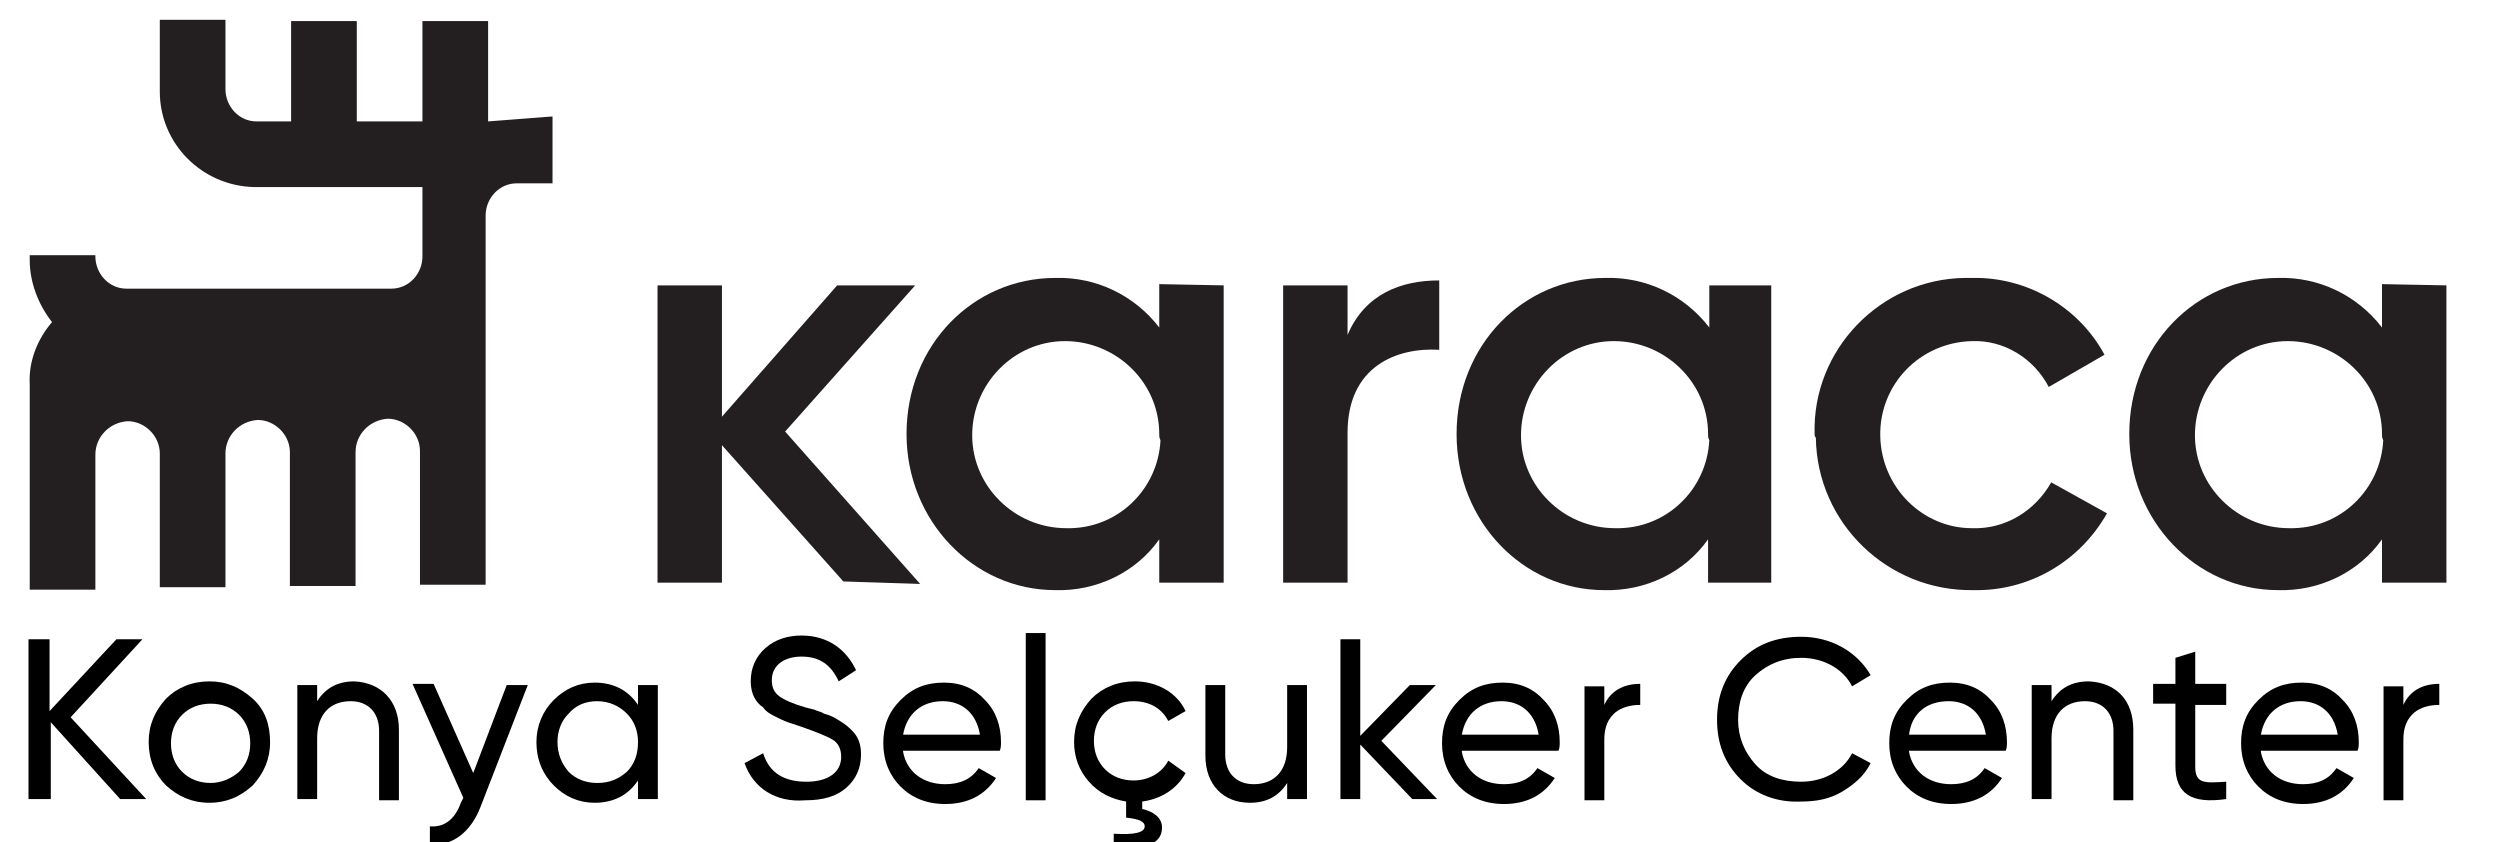
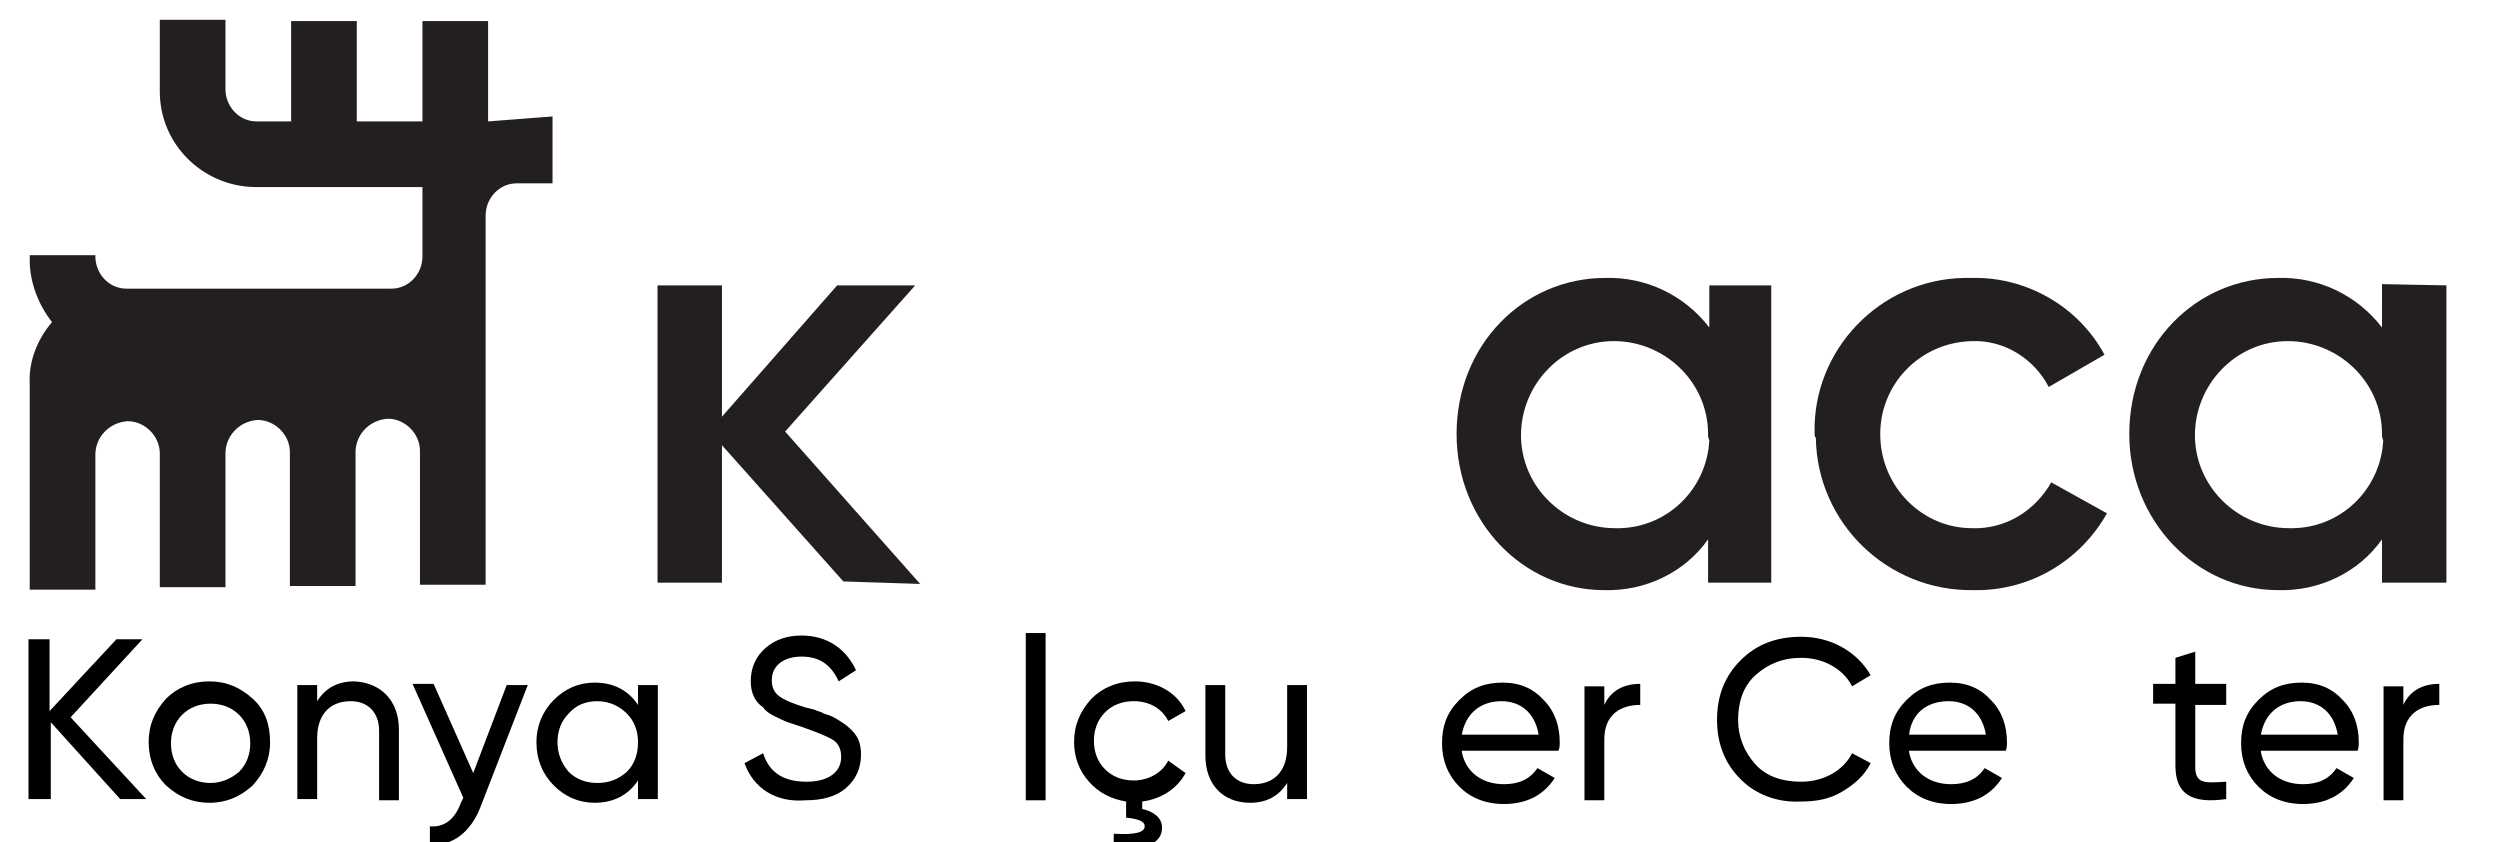
<svg xmlns="http://www.w3.org/2000/svg" version="1.1" id="Logo" x="0px" y="0px" viewBox="0 0 201.8 68" style="enable-background:new 0 0 201.8 68;" xml:space="preserve">
  <style type="text/css">
	.st0{fill:#231F20;}
</style>
  <g id="web_Karaca_logo" transform="translate(24580 23011)">
    <g id="Group_6887" transform="translate(-24529.125 -22990.365)">
      <g id="Group_6883">
        <path id="Path_14090" class="st0" d="M17.2,26.3l-9.8-11v11.1H2.2V2.4h5.2V13l9.3-10.6h6.3L12.5,14.2l10.9,12.3L17.2,26.3     L17.2,26.3z" />
-         <path id="Path_14091" class="st0" d="M47.9,2.4v24h-5.2v-3.5c-1.9,2.7-5.1,4.2-8.4,4.1c-6.6,0-12-5.6-12-12.6     c0-7.2,5.4-12.6,12-12.6c3.3-0.1,6.4,1.4,8.4,4V2.3L47.9,2.4L47.9,2.4z M42.7,14.4c0-4.2-3.5-7.5-7.6-7.5c-4.2,0-7.5,3.5-7.5,7.6     c0,4.1,3.4,7.5,7.6,7.5c4.1,0.1,7.4-3.1,7.6-7.1C42.7,14.7,42.7,14.6,42.7,14.4L42.7,14.4z" />
-         <path id="Path_14092" class="st0" d="M65.3,2v5.6c-3.4-0.2-7.4,1.3-7.4,6.7v12.1h-5.2V2.4h5.2v4C59.3,3.1,62.2,2,65.3,2z" />
        <path id="Path_14093" class="st0" d="M92.1,2.4v24H87v-3.5c-1.9,2.7-5.1,4.2-8.4,4.1c-6.5,0-11.9-5.5-11.9-12.6     c0-7.2,5.4-12.6,12-12.6c3.3-0.1,6.4,1.4,8.4,4V2.4H92.1z M87,14.4c0-4.2-3.5-7.5-7.6-7.5c-4.2,0-7.5,3.5-7.5,7.6     c0,4.1,3.4,7.5,7.6,7.5c4.1,0.1,7.4-3.1,7.6-7.1C87,14.7,87,14.6,87,14.4L87,14.4z" />
        <path id="Path_14094" class="st0" d="M95.6,14.4c-0.2-6.8,5.3-12.5,12.1-12.6c0.2,0,0.4,0,0.6,0c4.4-0.1,8.6,2.3,10.7,6.2     l-4.5,2.6c-1.2-2.3-3.6-3.8-6.2-3.7c-4.2,0.1-7.5,3.5-7.4,7.7c0.1,4.1,3.4,7.4,7.4,7.4c2.7,0.1,5.1-1.4,6.4-3.7l4.5,2.5     c-2.2,3.9-6.3,6.3-10.8,6.2c-6.9,0.1-12.6-5.4-12.7-12.3C95.6,14.6,95.6,14.5,95.6,14.4z" />
        <path id="Path_14095" class="st0" d="M146.6,2.4v24h-5.2v-3.5c-1.9,2.7-5.1,4.2-8.4,4.1c-6.6,0-12-5.6-12-12.6     c0-7.2,5.4-12.6,12-12.6c3.3-0.1,6.4,1.4,8.4,4V2.3L146.6,2.4L146.6,2.4z M141.4,14.4c0-4.2-3.5-7.5-7.6-7.5     c-4.2,0-7.5,3.5-7.5,7.6c0,4.1,3.4,7.5,7.6,7.5c4.1,0.1,7.4-3.1,7.6-7.1C141.4,14.7,141.4,14.6,141.4,14.4L141.4,14.4z" />
      </g>
    </g>
    <path id="Path_14111" class="st0" d="M-24540.6-23001.2v-8.1h-5.3v8.1h-5.3v-8.1h-5.3v8.1h-2.8c-1.4,0-2.5-1.2-2.5-2.6v-5.6h-5.3   v5.8c0,4.2,3.4,7.6,7.6,7.7h13.6v5.6c0,1.4-1.1,2.6-2.5,2.6h-21.4c-1.4,0-2.5-1.2-2.5-2.6v-0.1h-5.3v0.4c0,1.8,0.7,3.6,1.8,5   c-1.2,1.4-1.9,3.2-1.8,5v16.6h5.3v-10.9c0-1.4,1.1-2.6,2.6-2.7c0,0,0,0,0,0l0,0c1.4,0,2.6,1.2,2.6,2.6c0,0,0,0,0,0v10.8h5.3v-10.8   c0-1.4,1.1-2.6,2.6-2.7c0,0,0,0,0,0l0,0c1.4,0,2.6,1.2,2.6,2.6c0,0,0,0,0,0v10.8h5.3v-10.8c0-1.4,1.1-2.6,2.6-2.7c0,0,0,0,0,0l0,0   c1.4,0,2.6,1.2,2.6,2.6c0,0,0,0,0,0v10.8h5.3v-18.8l0,0v-5.4l0,0v-5.6c0-1.4,1.1-2.6,2.5-2.6h2.9v-5.4L-24540.6-23001.2   L-24540.6-23001.2z" />
  </g>
  <g>
    <path d="M11.8,64.5H9.7l-5.6-6.2v6.2H2.3V51.6h1.7v5.8l5.4-5.8h2.1l-5.8,6.3L11.8,64.5z" />
    <path d="M16.9,64.8c-1.4,0-2.5-0.5-3.5-1.4c-0.9-0.9-1.4-2.1-1.4-3.5s0.5-2.5,1.4-3.5c0.9-0.9,2.1-1.4,3.5-1.4   c1.4,0,2.5,0.5,3.5,1.4s1.4,2.1,1.4,3.5s-0.5,2.5-1.4,3.5C19.4,64.3,18.3,64.8,16.9,64.8z M19.3,62.3c0.6-0.6,0.9-1.4,0.9-2.3   c0-0.9-0.3-1.7-0.9-2.3c-0.6-0.6-1.4-0.9-2.3-0.9c-0.9,0-1.7,0.3-2.3,0.9c-0.6,0.6-0.9,1.4-0.9,2.3c0,0.9,0.3,1.7,0.9,2.3   c0.6,0.6,1.4,0.9,2.3,0.9C17.8,63.2,18.6,62.9,19.3,62.3z" />
    <path d="M32.2,58.9v5.7h-1.6V59c0-1.5-0.9-2.4-2.3-2.4c-1.6,0-2.7,1-2.7,3v4.9h-1.6v-9.2h1.6v1.3c0.7-1.1,1.7-1.6,3-1.6   C30.7,55.1,32.2,56.5,32.2,58.9z" />
    <path d="M40.9,55.3h1.7l-3.8,9.8c-0.8,2.1-2.3,3.2-4.1,3.1v-1.5c1.1,0.1,2-0.5,2.5-1.9l0.2-0.4l-4.1-9.2h1.7l3.2,7.2L40.9,55.3z" />
    <path d="M51.5,55.3h1.6v9.2h-1.6V63c-0.8,1.2-2,1.8-3.5,1.8c-1.3,0-2.4-0.5-3.3-1.4c-0.9-0.9-1.4-2.1-1.4-3.5   c0-1.3,0.5-2.5,1.4-3.4s2-1.4,3.3-1.4c1.5,0,2.7,0.6,3.5,1.8V55.3z M50.6,62.3c0.6-0.6,0.9-1.4,0.9-2.4c0-0.9-0.3-1.7-0.9-2.3   c-0.6-0.6-1.4-1-2.4-1c-0.9,0-1.7,0.3-2.3,1c-0.6,0.6-0.9,1.4-0.9,2.3c0,0.9,0.3,1.7,0.9,2.4c0.6,0.6,1.4,0.9,2.3,0.9   C49.2,63.2,49.9,62.9,50.6,62.3z" />
    <path d="M60.1,61.6l1.5-0.8c0.5,1.6,1.7,2.3,3.5,2.3c1.8,0,2.8-0.8,2.8-2c0-0.6-0.2-1.1-0.7-1.4c-0.5-0.3-1.3-0.6-2.4-1l-1.2-0.4   c-0.3-0.1-0.7-0.3-1.1-0.5c-0.4-0.2-0.7-0.4-0.9-0.7C61,56.7,60.6,56,60.6,55c0-1.1,0.4-2,1.2-2.7c0.8-0.7,1.8-1,2.9-1   c2.1,0,3.6,1.1,4.4,2.8L67.7,55c-0.6-1.3-1.5-2-3-2c-1.4,0-2.4,0.7-2.4,1.9c0,0.6,0.2,1,0.6,1.3c0.4,0.3,1.1,0.6,2.1,0.9l0.8,0.2   c0.1,0.1,0.4,0.1,0.7,0.3c0.7,0.2,0.8,0.3,1.3,0.6c0.5,0.3,0.7,0.5,1,0.8c0.5,0.5,0.7,1.1,0.7,1.9c0,1.1-0.4,2-1.2,2.7   c-0.8,0.7-1.9,1-3.3,1C62.6,64.8,60.8,63.6,60.1,61.6z" />
-     <path d="M72.9,60.7c0.3,1.6,1.6,2.6,3.4,2.6c1.2,0,2.1-0.4,2.7-1.3l1.4,0.8c-0.9,1.4-2.3,2.1-4.1,2.1c-1.5,0-2.7-0.5-3.6-1.4   c-0.9-0.9-1.4-2.1-1.4-3.5c0-1.4,0.4-2.5,1.4-3.5s2.1-1.4,3.5-1.4c1.4,0,2.5,0.5,3.3,1.4c0.9,0.9,1.3,2.1,1.3,3.4   c0,0.2,0,0.5-0.1,0.7H72.9z M72.9,59.3h6.2c-0.3-1.8-1.5-2.7-3-2.7C74.4,56.6,73.2,57.6,72.9,59.3z" />
    <path d="M82.8,64.5V51.1h1.6v13.5H82.8z" />
    <path d="M95.7,62.4c-0.7,1.3-2,2.1-3.5,2.3v0.6c0.9,0.2,1.6,0.7,1.6,1.5c0,1.3-1.3,1.8-3.9,1.7v-1.2c1.7,0.1,2.5-0.1,2.5-0.6   c0-0.4-0.5-0.6-1.5-0.7v-1.3c-1.2-0.2-2.2-0.7-3-1.6c-0.8-0.9-1.2-2-1.2-3.2c0-1.4,0.5-2.5,1.4-3.5c0.9-0.9,2.1-1.4,3.5-1.4   c1.8,0,3.4,0.9,4.1,2.4l-1.4,0.8c-0.5-1-1.5-1.6-2.8-1.6c-0.9,0-1.7,0.3-2.3,0.9c-0.6,0.6-0.9,1.4-0.9,2.3c0,0.9,0.3,1.7,0.9,2.3   c0.6,0.6,1.4,0.9,2.3,0.9c1.2,0,2.3-0.6,2.8-1.6L95.7,62.4z" />
    <path d="M103.9,55.3h1.6v9.2h-1.6v-1.3c-0.7,1.1-1.7,1.6-3,1.6c-2.2,0-3.6-1.5-3.6-3.8v-5.7h1.6v5.6c0,1.5,0.9,2.4,2.3,2.4   c1.6,0,2.7-1,2.7-3V55.3z" />
-     <path d="M116,64.5h-2l-4.2-4.4v4.4h-1.6V51.6h1.6v7.8l4-4.1h2.1l-4.4,4.5L116,64.5z" />
    <path d="M118,60.7c0.3,1.6,1.6,2.6,3.4,2.6c1.2,0,2.1-0.4,2.7-1.3l1.4,0.8c-0.9,1.4-2.3,2.1-4.1,2.1c-1.5,0-2.7-0.5-3.6-1.4   c-0.9-0.9-1.4-2.1-1.4-3.5c0-1.4,0.4-2.5,1.4-3.5s2.1-1.4,3.5-1.4c1.4,0,2.5,0.5,3.3,1.4c0.9,0.9,1.3,2.1,1.3,3.4   c0,0.2,0,0.5-0.1,0.7H118z M118,59.3h6.2c-0.3-1.8-1.5-2.7-3-2.7C119.5,56.6,118.3,57.6,118,59.3z" />
    <path d="M129.5,56.9c0.5-1.1,1.5-1.7,2.9-1.7v1.7c-0.8,0-1.5,0.2-2,0.6c-0.6,0.5-0.9,1.2-0.9,2.2v4.9h-1.6v-9.2h1.6V56.9z" />
    <path d="M140.5,62.9c-1.3-1.3-1.9-2.9-1.9-4.8c0-1.9,0.6-3.5,1.9-4.8c1.3-1.3,2.9-1.9,4.9-1.9c2.4,0,4.5,1.2,5.6,3.1l-1.5,0.9   c-0.7-1.4-2.3-2.3-4.1-2.3c-1.5,0-2.7,0.5-3.7,1.4s-1.4,2.2-1.4,3.6c0,1.4,0.5,2.6,1.4,3.6s2.2,1.4,3.7,1.4c1.8,0,3.4-0.9,4.1-2.3   l1.5,0.8c-0.5,1-1.3,1.7-2.3,2.3c-1,0.6-2.1,0.8-3.3,0.8C143.4,64.8,141.7,64.1,140.5,62.9z" />
    <path d="M154.1,60.7c0.3,1.6,1.6,2.6,3.4,2.6c1.2,0,2.1-0.4,2.7-1.3l1.4,0.8c-0.9,1.4-2.3,2.1-4.1,2.1c-1.5,0-2.7-0.5-3.6-1.4   c-0.9-0.9-1.4-2.1-1.4-3.5c0-1.4,0.4-2.5,1.4-3.5s2.1-1.4,3.5-1.4c1.4,0,2.5,0.5,3.3,1.4c0.9,0.9,1.3,2.1,1.3,3.4   c0,0.2,0,0.5-0.1,0.7H154.1z M154.1,59.3h6.2c-0.3-1.8-1.5-2.7-3-2.7C155.5,56.6,154.3,57.6,154.1,59.3z" />
-     <path d="M172.2,58.9v5.7h-1.6V59c0-1.5-0.9-2.4-2.3-2.4c-1.6,0-2.7,1-2.7,3v4.9H164v-9.2h1.6v1.3c0.7-1.1,1.7-1.6,3-1.6   C170.8,55.1,172.2,56.5,172.2,58.9z" />
    <path d="M179.7,56.9h-2.5v5c0,1.4,0.8,1.3,2.5,1.2v1.4c-2.8,0.4-4.1-0.4-4.1-2.7v-5h-1.8v-1.6h1.8v-2.1l1.6-0.5v2.6h2.5V56.9z" />
    <path d="M182.5,60.7c0.3,1.6,1.6,2.6,3.4,2.6c1.2,0,2.1-0.4,2.7-1.3l1.4,0.8c-0.9,1.4-2.3,2.1-4.1,2.1c-1.5,0-2.7-0.5-3.6-1.4   c-0.9-0.9-1.4-2.1-1.4-3.5c0-1.4,0.4-2.5,1.4-3.5s2.1-1.4,3.5-1.4c1.4,0,2.5,0.5,3.3,1.4c0.9,0.9,1.3,2.1,1.3,3.4   c0,0.2,0,0.5-0.1,0.7H182.5z M182.5,59.3h6.2c-0.3-1.8-1.5-2.7-3-2.7C184,56.6,182.8,57.6,182.5,59.3z" />
    <path d="M194,56.9c0.5-1.1,1.5-1.7,2.9-1.7v1.7c-0.8,0-1.5,0.2-2,0.6c-0.6,0.5-0.9,1.2-0.9,2.2v4.9h-1.6v-9.2h1.6V56.9z" />
  </g>
</svg>